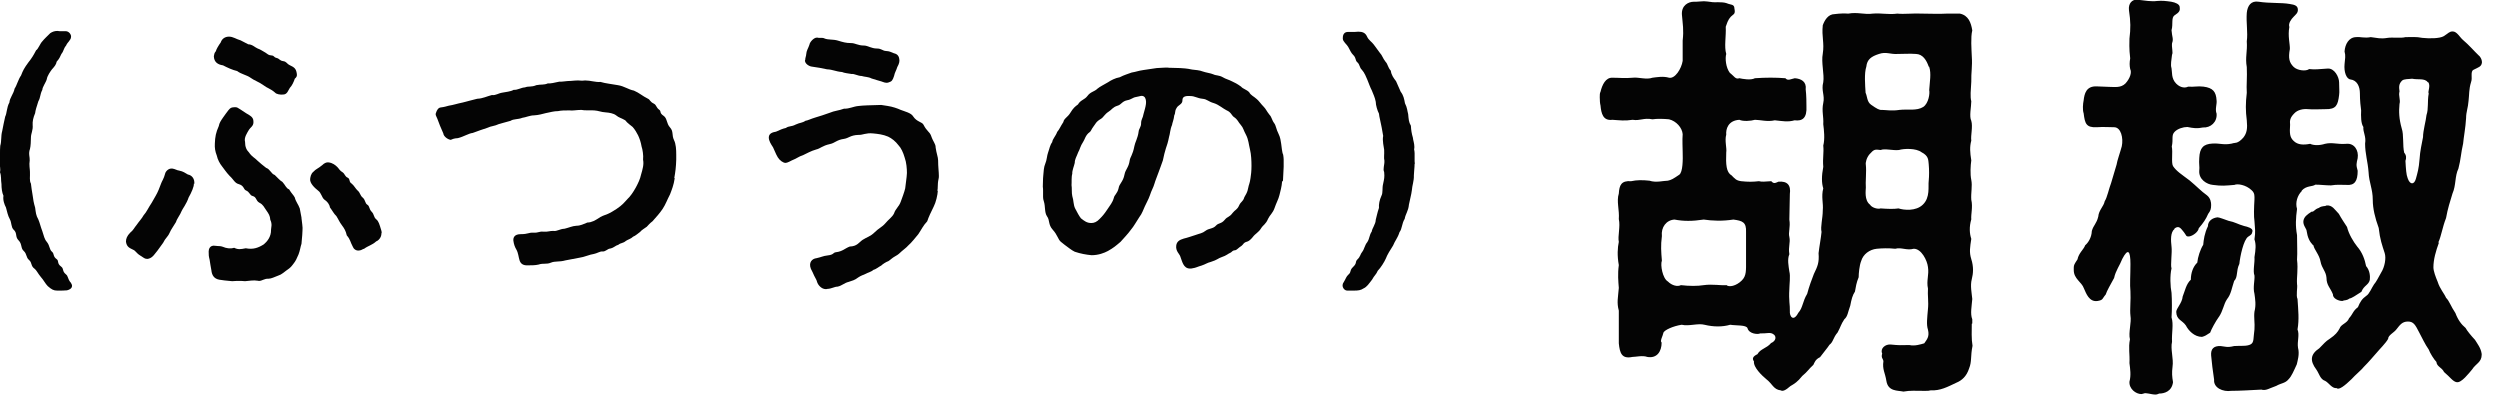
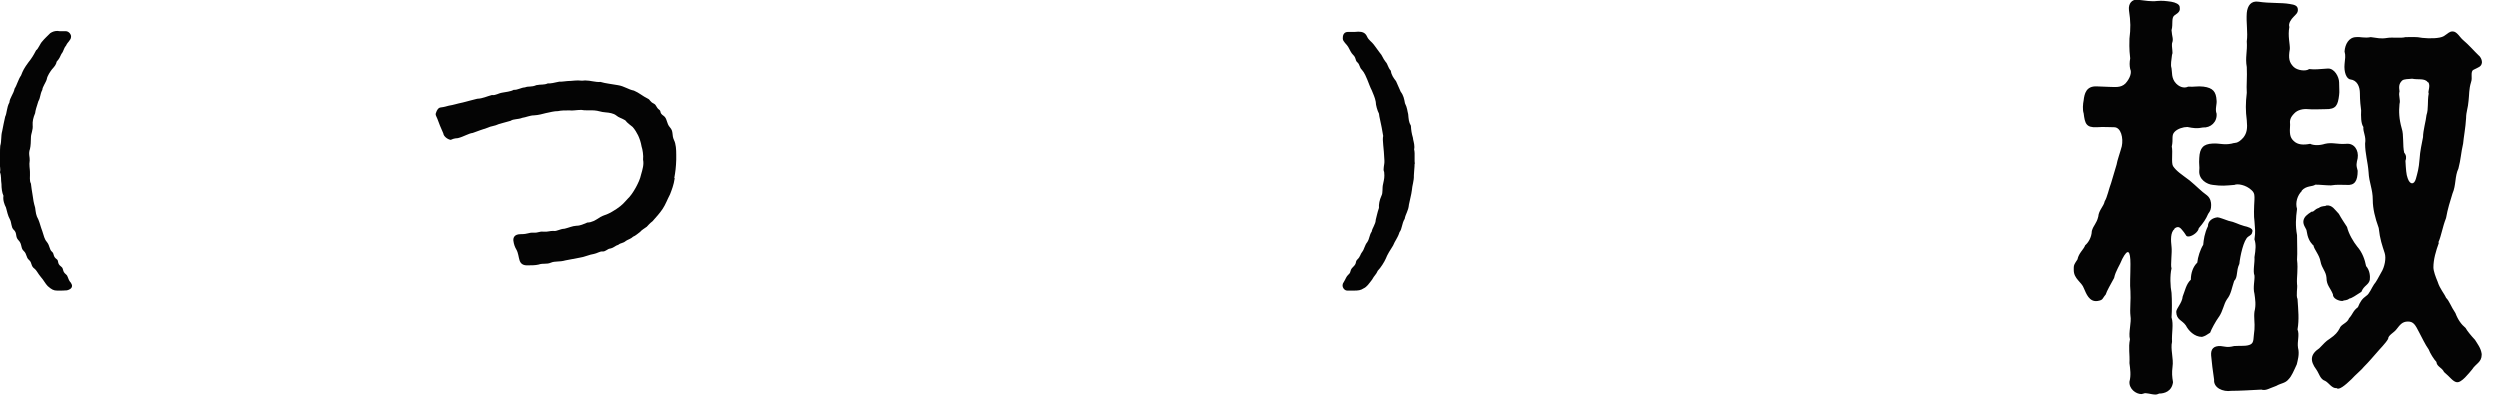
<svg xmlns="http://www.w3.org/2000/svg" width="101" height="16" viewBox="0 0 101 16" fill="none">
  <g clip-path="url(#clip0_3_927)">
    <path d="M2.85 11.4C2.89 11.46 2.91 11.51 2.91 11.55C2.91 11.67 2.76 11.72 2.7 11.73C2.62 11.74 2.46 11.74 2.37 11.74H2.31C2.17 11.74 2.09 11.7 1.93 11.56C1.83 11.46 1.76 11.31 1.65 11.19C1.54 11.06 1.47 10.91 1.4 10.86C1.23 10.74 1.31 10.62 1.17 10.5C1.05 10.4 1.09 10.26 0.96 10.14C0.83 10.03 0.9 9.86 0.75 9.71C0.6 9.56 0.71 9.42 0.55 9.28C0.44 9.17 0.48 9 0.39 8.84C0.33 8.74 0.28 8.54 0.24 8.38C0.18 8.27 0.11 8.08 0.14 7.91C0.08 7.78 0.06 7.6 0.06 7.44C0.03 7.26 0.06 7.11 0 6.96C0.03 6.84 -0.01 6.73 -0.01 6.57V6.48C0 6.42 0 6.37 0 6.32V6.19C0 6.1 0 6 0.01 5.89C0.07 5.7 0.03 5.5 0.09 5.29C0.13 5.08 0.16 4.93 0.21 4.71C0.28 4.58 0.27 4.33 0.38 4.14C0.39 3.96 0.55 3.79 0.59 3.58C0.68 3.45 0.74 3.2 0.85 3.05C0.93 2.84 0.98 2.75 1.14 2.53C1.29 2.34 1.35 2.24 1.46 2.03C1.54 1.99 1.62 1.76 1.71 1.67C1.77 1.59 1.93 1.44 2.03 1.34C2.12 1.28 2.21 1.25 2.32 1.25C2.35 1.25 2.38 1.26 2.41 1.26H2.65C2.76 1.26 2.85 1.35 2.87 1.45V1.49C2.87 1.62 2.72 1.71 2.67 1.84C2.56 1.97 2.58 2.06 2.48 2.18C2.45 2.25 2.39 2.39 2.29 2.49C2.27 2.61 2.2 2.69 2.1 2.8C2.04 2.88 1.91 3.06 1.89 3.2C1.86 3.32 1.71 3.52 1.71 3.63C1.61 3.82 1.64 3.94 1.55 4.09C1.48 4.31 1.43 4.46 1.42 4.57C1.34 4.76 1.31 4.9 1.32 5.06C1.34 5.25 1.25 5.4 1.25 5.55C1.25 5.67 1.24 5.92 1.21 6.02C1.14 6.21 1.21 6.35 1.2 6.48C1.17 6.66 1.21 6.84 1.21 6.94C1.22 7.15 1.18 7.29 1.25 7.42C1.27 7.55 1.28 7.7 1.32 7.9C1.34 8.06 1.36 8.19 1.42 8.39C1.45 8.6 1.45 8.69 1.55 8.87C1.61 9.01 1.64 9.16 1.71 9.34C1.77 9.53 1.8 9.67 1.89 9.77C2.02 9.93 1.99 10.08 2.1 10.17C2.2 10.25 2.13 10.36 2.29 10.47C2.39 10.54 2.29 10.64 2.47 10.77C2.59 10.86 2.5 10.95 2.66 11.08C2.76 11.16 2.72 11.23 2.84 11.4H2.85Z" fill="#040404" />
-     <path d="M7.83 7.42C7.85 7.52 7.73 7.79 7.62 7.98C7.54 8.23 7.36 8.46 7.34 8.52C7.28 8.68 7.15 8.83 7.11 8.97C7 9.16 6.92 9.25 6.85 9.41C6.78 9.57 6.68 9.62 6.59 9.81C6.49 9.94 6.39 10.1 6.27 10.24C6.19 10.35 6.1 10.44 5.96 10.46C5.84 10.46 5.82 10.42 5.66 10.32C5.51 10.23 5.48 10.13 5.38 10.09C5.24 10.02 5.12 9.98 5.09 9.77V9.75C5.09 9.65 5.13 9.53 5.26 9.4C5.39 9.3 5.43 9.19 5.51 9.1C5.62 8.94 5.73 8.83 5.8 8.7C5.92 8.57 6 8.38 6.13 8.19L6.29 7.91C6.37 7.78 6.46 7.55 6.51 7.41C6.53 7.34 6.62 7.22 6.67 7.02C6.68 6.95 6.79 6.79 6.96 6.81C7.06 6.82 7.17 6.89 7.23 6.89C7.42 6.93 7.46 6.98 7.59 7.05C7.76 7.08 7.87 7.23 7.85 7.43L7.83 7.42ZM12.18 8.81C12.19 8.94 12.24 9.19 12.22 9.32C12.21 9.6 12.19 9.66 12.18 9.85C12.14 9.96 12.12 10.13 12.06 10.28C11.99 10.45 11.94 10.55 11.86 10.65C11.79 10.74 11.75 10.81 11.58 10.92C11.45 11.01 11.38 11.09 11.25 11.13C11.09 11.19 10.96 11.26 10.85 11.26C10.68 11.25 10.59 11.35 10.46 11.35C10.45 11.35 10.43 11.34 10.4 11.34C10.24 11.31 10.06 11.35 9.9 11.36C9.82 11.35 9.74 11.35 9.65 11.35C9.57 11.35 9.48 11.35 9.38 11.36C9.15 11.34 8.97 11.32 8.86 11.3C8.64 11.26 8.56 11.11 8.54 10.92C8.52 10.79 8.48 10.61 8.47 10.5C8.43 10.34 8.43 10.3 8.43 10.16C8.43 10.08 8.47 9.89 8.7 9.93C8.82 9.95 8.9 9.93 9 9.97C9.14 10.03 9.3 10.06 9.46 10.01C9.62 10.09 9.72 10.07 9.93 10.03C10.23 10.09 10.44 10.01 10.66 9.87C10.78 9.77 10.96 9.57 10.95 9.28C10.95 9.2 11.01 9.06 10.92 8.88C10.91 8.71 10.85 8.63 10.76 8.5C10.67 8.38 10.64 8.27 10.48 8.19C10.33 8.11 10.37 7.96 10.21 7.92C10.08 7.89 10.1 7.76 9.93 7.69C9.84 7.65 9.86 7.5 9.65 7.44C9.48 7.4 9.43 7.24 9.28 7.11C9.12 6.94 9.06 6.83 8.97 6.72C8.88 6.61 8.79 6.44 8.76 6.29C8.69 6.11 8.67 5.97 8.68 5.8C8.69 5.53 8.72 5.36 8.84 5.09C8.86 4.97 8.92 4.88 9.01 4.75C9.1 4.62 9.14 4.57 9.23 4.45C9.32 4.35 9.33 4.34 9.49 4.33C9.58 4.33 9.6 4.35 9.71 4.42C9.84 4.5 9.94 4.58 10.04 4.63C10.21 4.73 10.24 4.81 10.24 4.93C10.24 5.1 10.12 5.14 10.06 5.24C9.99 5.36 9.85 5.56 9.9 5.73C9.9 5.94 9.96 6.06 10.06 6.16C10.17 6.33 10.3 6.38 10.39 6.48C10.55 6.62 10.58 6.65 10.75 6.78C10.92 6.84 10.95 7.02 11.1 7.07C11.17 7.13 11.31 7.3 11.41 7.35C11.53 7.48 11.56 7.61 11.68 7.65C11.78 7.82 11.86 7.88 11.91 7.98C11.95 8.15 12.05 8.25 12.11 8.42L12.18 8.79V8.81ZM8.64 2.27C8.66 2.19 8.65 2.15 8.72 2.07C8.74 1.99 8.82 1.85 8.92 1.71C8.96 1.58 9.08 1.48 9.25 1.48C9.42 1.48 9.54 1.58 9.72 1.63L10.03 1.79C10.19 1.79 10.31 1.92 10.41 1.96C10.53 2 10.6 2.06 10.73 2.13C10.82 2.19 10.84 2.23 10.97 2.24C11.09 2.25 11.05 2.31 11.17 2.34C11.3 2.37 11.29 2.45 11.44 2.47C11.58 2.49 11.58 2.57 11.7 2.63C11.89 2.72 11.96 2.77 11.99 2.97C12.01 3.07 11.98 3.12 11.91 3.18C11.87 3.3 11.8 3.46 11.71 3.55C11.64 3.65 11.61 3.82 11.43 3.82C11.33 3.83 11.17 3.81 11.11 3.74C10.93 3.58 10.79 3.56 10.64 3.44C10.48 3.32 10.25 3.24 10.12 3.14C9.97 3.03 9.75 3 9.58 2.87C9.4 2.83 9.18 2.73 9.01 2.64C8.8 2.61 8.65 2.51 8.64 2.28V2.27ZM15.41 9.43C15.41 9.61 15.27 9.73 15.2 9.75C15.04 9.9 14.87 9.93 14.71 10.05C14.64 10.06 14.62 10.11 14.51 10.12C14.38 10.14 14.28 10.05 14.25 9.96C14.15 9.78 14.16 9.68 14.01 9.51C13.97 9.33 13.91 9.23 13.82 9.11C13.7 8.95 13.69 8.89 13.59 8.73C13.49 8.64 13.43 8.51 13.33 8.38C13.31 8.25 13.22 8.14 13.1 8.06C13 7.98 12.98 7.79 12.85 7.7C12.71 7.59 12.51 7.4 12.53 7.23C12.54 7.15 12.56 7.02 12.66 6.94C12.77 6.82 12.84 6.82 13.02 6.67C13.1 6.59 13.19 6.55 13.27 6.56C13.44 6.58 13.55 6.67 13.63 6.75C13.69 6.81 13.73 6.9 13.84 6.96C13.94 7.03 13.93 7.13 14.05 7.18C14.16 7.24 14.08 7.34 14.21 7.42C14.3 7.49 14.37 7.63 14.45 7.7C14.55 7.78 14.55 7.9 14.65 7.98C14.77 8.08 14.74 8.21 14.84 8.27C14.94 8.33 14.9 8.44 15.02 8.56C15.12 8.66 15.09 8.77 15.2 8.86C15.3 8.94 15.33 9.07 15.39 9.26C15.41 9.32 15.42 9.36 15.42 9.4L15.41 9.43Z" fill="#040404" />
    <path d="M27.26 7.19C27.22 7.48 27.13 7.69 27.07 7.85C26.95 8.08 26.89 8.26 26.77 8.44C26.65 8.62 26.51 8.77 26.36 8.94C26.25 9.02 26.17 9.12 26.13 9.16C26.05 9.22 25.91 9.3 25.86 9.37C25.8 9.41 25.67 9.53 25.58 9.56C25.49 9.65 25.36 9.68 25.29 9.73C25.16 9.84 25.09 9.8 24.98 9.89C24.86 9.92 24.82 10 24.66 10.04C24.53 10.05 24.48 10.17 24.33 10.16C24.24 10.15 24.11 10.24 23.99 10.26C23.83 10.28 23.59 10.39 23.42 10.41L22.84 10.52C22.6 10.59 22.43 10.54 22.26 10.61C22.08 10.69 21.96 10.62 21.75 10.69C21.62 10.72 21.46 10.72 21.29 10.72C21.14 10.72 21.02 10.66 20.98 10.48C20.95 10.39 20.94 10.22 20.86 10.08C20.8 9.98 20.76 9.87 20.74 9.72C20.73 9.6 20.78 9.46 21.04 9.46C21.34 9.46 21.35 9.39 21.55 9.4C21.76 9.41 21.79 9.34 21.95 9.36C22.18 9.37 22.21 9.32 22.37 9.33C22.5 9.35 22.61 9.25 22.81 9.24C22.98 9.2 23.12 9.13 23.29 9.12C23.45 9.12 23.58 9.05 23.73 8.99C23.91 8.99 24.06 8.89 24.16 8.83C24.3 8.73 24.38 8.71 24.56 8.64C24.72 8.57 24.74 8.54 24.91 8.44C25.15 8.28 25.22 8.18 25.35 8.04C25.46 7.94 25.58 7.77 25.69 7.57C25.78 7.4 25.86 7.24 25.9 7.05C25.96 6.84 26.02 6.65 25.98 6.45C26 6.28 25.96 6.03 25.92 5.92C25.89 5.74 25.84 5.6 25.78 5.47C25.71 5.34 25.67 5.26 25.56 5.13C25.48 5.06 25.35 4.98 25.26 4.86C25.09 4.76 25.01 4.76 24.89 4.66C24.79 4.58 24.61 4.55 24.47 4.54C24.28 4.53 24.18 4.47 24 4.46C23.83 4.45 23.61 4.47 23.49 4.44C23.3 4.44 23.12 4.48 23.01 4.46C22.8 4.46 22.69 4.46 22.54 4.49C22.38 4.49 22.25 4.53 22.05 4.57C21.93 4.6 21.76 4.65 21.58 4.66C21.41 4.66 21.25 4.74 21.1 4.76C20.93 4.83 20.74 4.8 20.63 4.88C20.49 4.92 20.27 4.98 20.16 5.01C19.97 5.1 19.84 5.09 19.7 5.16C19.46 5.24 19.34 5.28 19.1 5.37C18.93 5.39 18.74 5.52 18.5 5.58C18.43 5.59 18.36 5.58 18.21 5.65C18.07 5.63 17.92 5.5 17.91 5.39C17.81 5.16 17.73 4.98 17.67 4.8C17.65 4.74 17.6 4.67 17.6 4.61C17.6 4.59 17.61 4.58 17.61 4.57C17.65 4.44 17.71 4.35 17.81 4.34C17.97 4.32 18.01 4.3 18.13 4.27C18.33 4.24 18.45 4.19 18.7 4.14C18.91 4.08 19.06 4.05 19.28 3.99C19.51 3.98 19.67 3.89 19.87 3.84C20.04 3.86 20.11 3.77 20.31 3.74C20.4 3.72 20.64 3.7 20.75 3.63C20.92 3.64 21.04 3.54 21.21 3.53C21.36 3.47 21.46 3.53 21.67 3.44C21.87 3.4 21.97 3.44 22.13 3.37C22.24 3.38 22.41 3.34 22.59 3.3C22.68 3.31 22.9 3.27 23.02 3.27H23.05C23.17 3.26 23.26 3.25 23.35 3.25C23.41 3.25 23.46 3.26 23.52 3.26C23.56 3.26 23.6 3.25 23.64 3.25C23.86 3.25 24.07 3.33 24.26 3.31C24.45 3.37 24.75 3.4 24.96 3.44C25.22 3.48 25.39 3.62 25.61 3.66C25.84 3.76 25.94 3.87 26.18 3.99C26.27 4.03 26.24 4.1 26.42 4.19C26.53 4.25 26.5 4.34 26.64 4.44C26.72 4.5 26.63 4.56 26.81 4.68C26.96 4.78 26.92 4.99 27.07 5.15C27.22 5.32 27.13 5.45 27.23 5.66C27.31 5.82 27.32 6.05 27.32 6.25V6.45C27.31 6.75 27.29 6.92 27.24 7.2L27.26 7.19Z" fill="#040404" />
-     <path d="M37.89 7.69C37.88 7.88 37.81 8.18 37.72 8.35C37.62 8.55 37.51 8.78 37.46 8.94C37.29 9.12 37.23 9.27 37.1 9.46C36.98 9.6 36.85 9.78 36.67 9.94C36.64 9.98 36.55 10.05 36.43 10.15C36.33 10.24 36.3 10.28 36.17 10.35C36.04 10.42 35.96 10.51 35.89 10.55C35.8 10.58 35.66 10.67 35.6 10.73C35.53 10.76 35.39 10.88 35.29 10.9C35.19 10.99 35.04 11.02 34.98 11.06C34.85 11.12 34.79 11.13 34.67 11.21C34.53 11.32 34.43 11.34 34.28 11.39C34.11 11.43 34.02 11.54 33.84 11.58C33.71 11.58 33.58 11.67 33.43 11.67C33.41 11.68 33.39 11.68 33.36 11.68C33.18 11.68 33.04 11.5 33.01 11.39C32.99 11.29 32.92 11.22 32.83 11L32.76 10.86C32.66 10.61 32.8 10.45 32.99 10.43C33.18 10.39 33.25 10.34 33.43 10.32C33.7 10.29 33.64 10.21 33.77 10.19C34.04 10.16 34.14 10.03 34.33 9.96C34.63 9.95 34.69 9.8 34.85 9.69C35.02 9.58 35.17 9.55 35.33 9.39C35.5 9.22 35.64 9.17 35.76 9.03C35.9 8.86 36.05 8.77 36.12 8.62C36.18 8.43 36.32 8.35 36.39 8.15C36.43 8.04 36.54 7.75 36.57 7.61C36.59 7.4 36.63 7.2 36.64 6.99C36.64 6.82 36.62 6.56 36.55 6.37C36.49 6.16 36.4 5.97 36.3 5.87C36.18 5.71 36.03 5.59 35.88 5.52C35.67 5.43 35.47 5.41 35.27 5.39C34.98 5.36 34.85 5.46 34.68 5.45C34.36 5.46 34.29 5.58 34.1 5.61C33.8 5.65 33.73 5.78 33.53 5.82C33.21 5.89 33.15 6 32.97 6.04C32.76 6.1 32.59 6.2 32.44 6.27C32.25 6.33 32.22 6.39 31.99 6.48C31.82 6.57 31.75 6.6 31.67 6.57C31.53 6.51 31.44 6.41 31.36 6.24L31.23 5.95C31.15 5.83 31.06 5.69 31.06 5.56V5.54C31.07 5.38 31.23 5.34 31.35 5.32C31.53 5.24 31.61 5.2 31.75 5.17C31.87 5.08 31.96 5.13 32.15 5.03C32.32 4.95 32.41 4.97 32.54 4.88C32.63 4.87 32.76 4.8 32.93 4.75C33.15 4.69 33.3 4.63 33.51 4.56C33.72 4.47 33.89 4.47 34.1 4.39C34.32 4.4 34.46 4.3 34.7 4.28C34.84 4.26 35.19 4.25 35.6 4.24L35.86 4.28C36.06 4.31 36.26 4.38 36.39 4.44C36.54 4.5 36.81 4.56 36.89 4.7C37.04 4.93 37.25 4.92 37.31 5.04C37.44 5.3 37.55 5.32 37.61 5.47C37.71 5.76 37.8 5.8 37.8 5.96C37.83 6.19 37.9 6.35 37.9 6.48C37.9 6.74 37.93 6.95 37.93 7.1C37.93 7.14 37.93 7.19 37.92 7.22C37.86 7.48 37.91 7.61 37.86 7.72L37.89 7.69ZM32.53 2.43C32.53 2.33 32.57 2.26 32.57 2.2C32.58 2.04 32.65 1.96 32.7 1.81C32.71 1.71 32.87 1.52 33 1.52H33.02C33.02 1.52 33.06 1.53 33.08 1.53H33.2C33.2 1.53 33.27 1.53 33.3 1.55C33.46 1.62 33.65 1.58 33.85 1.64C34.05 1.7 34.17 1.74 34.38 1.74C34.56 1.74 34.65 1.84 34.91 1.84C35.05 1.84 35.2 1.96 35.43 1.96C35.61 1.96 35.65 2.05 35.79 2.06C35.94 2.07 35.96 2.09 36.11 2.15C36.2 2.17 36.31 2.22 36.33 2.38C36.35 2.47 36.33 2.57 36.25 2.71C36.21 2.85 36.15 2.92 36.12 3.07C36.06 3.25 36.03 3.29 35.9 3.33C35.79 3.37 35.7 3.32 35.61 3.29C35.51 3.26 35.36 3.22 35.21 3.17C35.08 3.1 34.93 3.11 34.81 3.07C34.66 3.07 34.5 2.97 34.41 2.99C34.29 2.97 34.1 2.95 34.02 2.91C33.76 2.89 33.65 2.81 33.41 2.8C33.24 2.76 33.01 2.72 32.79 2.69C32.7 2.68 32.51 2.58 32.52 2.43H32.53Z" fill="#040404" />
-     <path d="M51.8 7.3C51.78 7.57 51.73 7.7 51.69 7.88C51.65 8.05 51.56 8.2 51.49 8.41C51.42 8.61 51.3 8.69 51.23 8.84C51.14 9.06 51.03 9.09 50.95 9.22C50.85 9.39 50.71 9.44 50.61 9.58C50.52 9.69 50.45 9.74 50.39 9.76C50.23 9.8 50.24 9.87 50.16 9.93C50.03 10.01 49.97 10.1 49.9 10.11C49.77 10.12 49.78 10.18 49.71 10.21C49.61 10.25 49.56 10.32 49.35 10.39C49.22 10.43 49.18 10.5 48.92 10.58C48.76 10.62 48.72 10.67 48.54 10.73C48.39 10.77 48.32 10.82 48.17 10.84C48.14 10.85 48.11 10.85 48.08 10.85C47.8 10.85 47.76 10.55 47.68 10.35C47.65 10.26 47.49 10.14 47.52 9.92C47.54 9.76 47.65 9.69 47.82 9.64C47.99 9.6 48.15 9.54 48.28 9.5C48.47 9.43 48.57 9.43 48.71 9.32C48.84 9.22 49.01 9.25 49.13 9.11C49.23 9 49.34 9.05 49.48 8.88C49.59 8.74 49.66 8.79 49.8 8.6C49.9 8.47 49.98 8.48 50.06 8.3C50.13 8.14 50.22 8.15 50.27 7.97C50.34 7.83 50.39 7.8 50.43 7.58C50.45 7.46 50.49 7.42 50.52 7.2C50.54 7.07 50.56 6.92 50.56 6.7C50.56 6.51 50.55 6.24 50.5 6.04C50.45 5.84 50.44 5.64 50.34 5.45C50.24 5.27 50.23 5.16 50.13 5.05C50.01 4.92 50.02 4.84 49.84 4.72C49.76 4.66 49.73 4.53 49.56 4.46C49.43 4.4 49.24 4.23 49.05 4.17C48.8 4.1 48.78 4.01 48.58 3.99C48.37 3.97 48.27 3.88 48.09 3.88C47.81 3.86 47.77 3.95 47.77 4.06C47.77 4.22 47.59 4.24 47.53 4.37C47.45 4.5 47.5 4.55 47.44 4.66C47.42 4.85 47.36 4.96 47.35 5.05C47.27 5.23 47.27 5.42 47.23 5.53C47.19 5.74 47.14 5.89 47.1 6C47.06 6.13 47.02 6.28 46.98 6.48C46.92 6.63 46.87 6.81 46.81 6.95C46.74 7.15 46.68 7.28 46.64 7.42C46.6 7.57 46.51 7.71 46.46 7.88C46.39 8.08 46.31 8.2 46.25 8.34C46.19 8.47 46.14 8.63 46.03 8.77C45.91 8.95 45.81 9.14 45.69 9.28C45.56 9.46 45.41 9.61 45.27 9.77C45.07 9.94 44.99 10.01 44.76 10.14C44.61 10.22 44.38 10.31 44.1 10.31C43.88 10.29 43.66 10.25 43.42 10.17C43.29 10.11 43.15 9.99 43.01 9.89L42.86 9.77C42.74 9.67 42.73 9.5 42.53 9.28C42.34 9.07 42.42 8.9 42.3 8.74C42.19 8.58 42.24 8.34 42.17 8.13C42.15 8.07 42.14 8.02 42.14 7.96V7.72C42.14 7.66 42.14 7.6 42.13 7.54C42.14 7.38 42.13 7.25 42.15 7.07C42.16 6.95 42.17 6.74 42.23 6.61C42.29 6.48 42.3 6.27 42.34 6.17C42.4 6.01 42.41 5.88 42.51 5.74C42.52 5.62 42.65 5.5 42.71 5.33C42.8 5.23 42.84 5.11 42.96 4.93C42.98 4.79 43.14 4.73 43.24 4.56C43.36 4.36 43.44 4.3 43.55 4.22C43.65 4.04 43.82 4.03 43.93 3.88C44.06 3.7 44.21 3.71 44.34 3.58C44.45 3.49 44.57 3.44 44.77 3.32C44.87 3.25 45.06 3.15 45.24 3.12C45.41 3.03 45.59 2.98 45.72 2.93C45.91 2.9 45.98 2.86 46.19 2.83C46.36 2.81 46.56 2.77 46.73 2.75C46.85 2.75 46.96 2.73 47.1 2.73C47.14 2.73 47.2 2.73 47.25 2.74H47.32C47.43 2.74 47.55 2.75 47.68 2.75C47.81 2.76 47.93 2.76 48.16 2.81C48.3 2.83 48.45 2.83 48.6 2.89C48.71 2.93 48.92 2.96 49.01 3C49.13 3.06 49.24 3.03 49.4 3.12C49.51 3.19 49.65 3.22 49.78 3.29C49.87 3.33 49.99 3.39 50.14 3.5C50.21 3.59 50.37 3.62 50.47 3.73C50.53 3.85 50.65 3.89 50.77 4C50.85 4.06 50.94 4.2 51.06 4.32C51.14 4.4 51.17 4.49 51.29 4.64C51.38 4.73 51.38 4.85 51.48 4.98C51.55 5.07 51.56 5.23 51.65 5.4C51.73 5.56 51.74 5.69 51.76 5.81C51.78 5.92 51.79 6.15 51.84 6.25C51.85 6.32 51.86 6.38 51.86 6.44V6.74C51.85 6.95 51.84 7.18 51.83 7.34L51.8 7.3ZM46.25 3.93C46.15 3.82 46.04 3.9 45.89 3.92C45.76 3.94 45.71 4.02 45.54 4.05C45.33 4.09 45.3 4.23 45.15 4.27C44.95 4.33 44.91 4.44 44.79 4.51C44.62 4.62 44.59 4.73 44.48 4.8C44.27 4.92 44.26 5.01 44.17 5.12C44.08 5.24 44.08 5.3 44.02 5.34C43.85 5.46 43.82 5.65 43.76 5.73C43.64 5.91 43.63 6.03 43.56 6.15C43.49 6.34 43.42 6.43 43.42 6.58C43.39 6.72 43.31 6.89 43.32 7.02C43.28 7.15 43.3 7.38 43.29 7.48C43.31 7.59 43.29 7.8 43.32 7.92C43.38 8.1 43.36 8.28 43.44 8.43C43.52 8.58 43.59 8.72 43.67 8.82C43.81 8.93 43.91 9.01 44.09 9.01C44.2 9.01 44.31 8.97 44.43 8.84C44.54 8.73 44.61 8.65 44.73 8.47C44.85 8.28 44.94 8.2 45 7.99C45.02 7.88 45.14 7.82 45.19 7.61C45.22 7.41 45.37 7.36 45.43 7.05C45.47 6.84 45.6 6.77 45.64 6.48C45.66 6.34 45.76 6.27 45.83 5.9C45.85 5.77 45.97 5.57 46 5.32C46.01 5.2 46.1 5.13 46.1 4.99C46.1 4.81 46.17 4.79 46.2 4.6C46.28 4.31 46.37 4.06 46.22 3.89L46.25 3.93Z" fill="#040404" />
-     <path d="M57.15 6.61C57.15 6.78 57.12 6.97 57.12 7.09C57.13 7.3 57.05 7.5 57.04 7.68C57.02 7.86 56.95 8.1 56.92 8.27C56.9 8.52 56.78 8.65 56.75 8.84C56.63 9.03 56.65 9.24 56.54 9.38C56.47 9.61 56.36 9.72 56.28 9.92C56.18 10.07 56.03 10.32 55.99 10.44C55.93 10.58 55.78 10.82 55.66 10.94C55.6 11.09 55.52 11.13 55.43 11.3C55.29 11.48 55.22 11.59 55.09 11.65C54.97 11.73 54.87 11.74 54.7 11.74H54.43C54.33 11.74 54.24 11.64 54.24 11.53C54.24 11.5 54.25 11.45 54.28 11.41C54.38 11.25 54.38 11.18 54.48 11.09C54.6 10.99 54.52 10.92 54.66 10.79C54.84 10.62 54.73 10.59 54.84 10.48C54.96 10.37 54.96 10.26 55.03 10.18C55.12 10.07 55.13 9.91 55.24 9.78C55.34 9.62 55.31 9.52 55.42 9.35C55.43 9.23 55.58 9.05 55.58 8.88C55.61 8.78 55.64 8.6 55.71 8.4C55.7 8.25 55.73 8.09 55.81 7.91C55.88 7.78 55.83 7.61 55.88 7.42C55.92 7.23 55.94 7.16 55.92 6.95C55.86 6.83 55.94 6.66 55.93 6.49C55.9 6.37 55.93 6.26 55.92 6.05C55.91 5.95 55.84 5.69 55.88 5.49L55.82 5.15C55.79 4.97 55.72 4.72 55.71 4.59C55.65 4.48 55.58 4.25 55.58 4.11C55.55 3.94 55.47 3.78 55.42 3.65C55.36 3.54 55.3 3.37 55.24 3.22C55.2 3.13 55.13 2.94 55.02 2.82C54.92 2.73 54.94 2.61 54.84 2.52C54.74 2.44 54.8 2.34 54.66 2.21C54.59 2.14 54.55 2.05 54.47 1.9C54.41 1.79 54.26 1.69 54.25 1.57V1.53C54.25 1.37 54.33 1.29 54.46 1.29H54.73C54.79 1.29 54.83 1.28 54.87 1.28C55.04 1.28 55.16 1.32 55.23 1.48C55.29 1.62 55.43 1.7 55.5 1.8L55.75 2.14C55.84 2.23 55.86 2.35 55.98 2.5C56.07 2.59 56.06 2.71 56.19 2.86C56.21 3.03 56.3 3.15 56.4 3.28L56.59 3.71C56.7 3.85 56.73 4 56.76 4.17C56.86 4.37 56.85 4.47 56.89 4.61C56.91 4.81 56.91 4.93 57 5.08C57.01 5.26 57.03 5.39 57.08 5.56C57.09 5.67 57.14 5.79 57.14 5.93C57.14 5.96 57.14 6 57.13 6.03C57.14 6.09 57.15 6.13 57.15 6.19V6.51C57.15 6.51 57.16 6.59 57.16 6.63L57.15 6.61Z" fill="#040404" />
-     <path d="M79.66 13.08C79.66 13.37 79.64 13.68 79.69 13.97C79.6 14.42 79.67 14.59 79.55 14.89C79.45 15.2 79.26 15.37 79.04 15.46C78.68 15.63 78.39 15.79 78 15.77C77.93 15.79 77.88 15.79 77.81 15.79H77.67C77.43 15.79 77.16 15.77 76.9 15.82C76.66 15.77 76.28 15.82 76.21 15.39C76.16 15.06 76.04 14.93 76.09 14.59C76.07 14.47 75.99 14.47 76.04 14.28C75.95 14.09 76.16 13.89 76.4 13.92C76.69 13.95 76.81 13.95 77.14 13.94C77.36 13.99 77.6 13.91 77.74 13.87C77.84 13.72 77.96 13.61 77.89 13.32C77.82 13.11 77.86 12.84 77.89 12.48C77.92 12.21 77.87 11.9 77.89 11.66C77.82 11.33 77.94 11.11 77.89 10.79C77.86 10.52 77.62 10.04 77.31 10.05C77.04 10.13 76.8 9.98 76.57 10.05C76.31 10.02 76.02 10.03 75.82 10.05C75.53 10.08 75.27 10.27 75.19 10.55C75.12 10.72 75.09 11.05 75.09 11.2C75 11.41 74.97 11.61 74.94 11.78C74.84 11.93 74.8 12.09 74.75 12.35C74.65 12.62 74.65 12.78 74.51 12.9C74.37 13.11 74.37 13.19 74.24 13.43C74.05 13.65 74.07 13.81 73.91 13.93C73.82 14.07 73.7 14.2 73.53 14.43C73.34 14.52 73.31 14.64 73.26 14.74C73.05 14.93 73.04 15 72.81 15.19C72.62 15.43 72.5 15.5 72.33 15.6C72.14 15.77 72.02 15.82 71.94 15.77C71.65 15.74 71.6 15.5 71.36 15.32C71.19 15.18 70.83 14.84 70.86 14.6C70.77 14.48 70.83 14.39 71 14.31C71.12 14.09 71.38 14.07 71.55 13.86C71.77 13.77 71.77 13.57 71.64 13.5C71.52 13.41 71.37 13.48 71.11 13.47C71.02 13.52 70.66 13.49 70.6 13.26C70.55 13.12 70.14 13.16 69.9 13.12C69.59 13.21 69.23 13.21 68.86 13.12C68.6 13.05 68.23 13.19 67.94 13.12C67.6 13.17 67.22 13.34 67.2 13.45C67.18 13.57 67.05 13.78 67.13 13.84C67.13 14.2 66.94 14.49 66.55 14.42C66.36 14.35 66.09 14.42 65.95 14.42C65.52 14.51 65.44 14.27 65.4 13.87V12.55C65.31 12.22 65.37 12.02 65.4 11.63C65.38 11.37 65.35 11.08 65.4 10.71C65.33 10.32 65.35 10.01 65.4 9.77C65.35 9.55 65.47 9.15 65.4 8.85C65.43 8.49 65.3 8.13 65.4 7.82C65.42 7.48 65.5 7.29 65.9 7.32C66.12 7.27 66.36 7.27 66.64 7.3C66.9 7.39 67.21 7.3 67.38 7.3C67.52 7.27 67.59 7.23 67.84 7.06C67.99 6.96 67.99 6.43 67.98 6.14C67.98 5.99 67.96 5.66 67.98 5.42C67.96 5.16 67.72 4.89 67.43 4.82C67.24 4.8 66.93 4.79 66.76 4.82C66.4 4.75 66.26 4.89 65.96 4.84C65.63 4.89 65.45 4.86 65.14 4.84C64.76 4.89 64.69 4.58 64.66 4.26C64.64 4.19 64.63 4.05 64.63 3.93C64.63 3.84 64.63 3.76 64.66 3.71C64.73 3.42 64.87 3.13 65.14 3.14C65.43 3.14 65.64 3.17 65.96 3.14C66.2 3.11 66.51 3.23 66.76 3.14C66.93 3.12 67.19 3.07 67.43 3.14C67.67 3.19 67.93 2.78 67.98 2.46V1.64C68.03 1.2 67.98 0.97 67.95 0.6C67.92 0.21 68.22 0.07 68.43 0.07H68.53C68.62 0.07 68.72 0.05 68.84 0.05C68.93 0.05 69.03 0.07 69.13 0.08C69.27 0.11 69.56 0.06 69.76 0.13C69.91 0.2 70.07 0.16 70.07 0.34C70.12 0.58 70.04 0.56 69.93 0.67C69.78 0.84 69.78 0.94 69.72 1.08C69.74 1.47 69.65 1.88 69.74 2.18C69.69 2.35 69.72 2.73 69.89 2.95C70.06 3.07 70.11 3.22 70.27 3.16C70.41 3.19 70.73 3.25 70.9 3.16C71.35 3.13 71.72 3.13 72.13 3.16C72.23 3.28 72.35 3.19 72.51 3.16C72.77 3.18 72.99 3.3 72.95 3.61C72.98 3.85 72.98 4.18 72.98 4.28C73.01 4.78 72.81 4.9 72.5 4.86C72.24 4.94 71.99 4.89 71.7 4.86C71.41 4.93 71.1 4.84 70.9 4.84C70.73 4.89 70.42 4.91 70.27 4.84C69.81 4.87 69.72 5.22 69.74 5.44C69.67 5.68 69.77 5.99 69.74 6.16C69.72 6.64 69.74 6.96 69.95 7.08C70.1 7.23 70.14 7.29 70.34 7.32C70.63 7.35 70.8 7.35 71.06 7.32C71.16 7.35 71.32 7.34 71.56 7.32C71.65 7.42 71.7 7.41 71.85 7.34C72.21 7.31 72.36 7.48 72.31 7.84C72.31 8.18 72.29 8.51 72.29 8.87C72.34 9.18 72.24 9.4 72.29 9.57C72.34 9.81 72.24 9.96 72.29 10.27C72.2 10.48 72.26 10.75 72.29 10.97C72.34 11.14 72.29 11.52 72.29 11.67C72.26 12.17 72.32 12.32 72.31 12.56C72.29 12.78 72.45 13.02 72.65 12.64C72.84 12.43 72.82 12.18 73.01 11.87C73.08 11.6 73.2 11.27 73.28 11.07C73.43 10.76 73.5 10.61 73.47 10.23C73.5 9.96 73.57 9.6 73.59 9.37C73.54 9.16 73.64 8.82 73.64 8.5C73.67 8.21 73.57 7.95 73.66 7.61C73.59 7.39 73.59 7.11 73.66 6.74C73.63 6.38 73.69 6.18 73.66 5.88C73.73 5.62 73.69 5.25 73.66 5.02C73.68 4.69 73.59 4.49 73.66 4.16C73.73 3.85 73.57 3.66 73.66 3.32C73.71 3.01 73.57 2.52 73.64 2.17C73.71 1.72 73.59 1.49 73.64 1.02C73.71 0.83 73.85 0.57 74.12 0.57C74.36 0.54 74.51 0.54 74.67 0.55C75.06 0.48 75.32 0.6 75.66 0.55C76 0.52 76.31 0.6 76.65 0.55C76.92 0.58 77.32 0.53 77.66 0.55C78.04 0.55 78.29 0.57 78.65 0.55H79.18C79.52 0.62 79.63 0.91 79.68 1.23C79.61 1.5 79.65 2 79.66 2.27C79.69 2.68 79.63 2.94 79.64 3.3C79.62 3.63 79.59 3.92 79.64 4.09C79.64 4.31 79.55 4.71 79.64 4.88C79.71 5.12 79.61 5.48 79.64 5.68C79.57 5.94 79.59 6.16 79.64 6.48C79.61 6.69 79.59 7.03 79.64 7.27C79.69 7.51 79.62 7.8 79.64 8.07C79.71 8.36 79.62 8.67 79.64 8.86C79.55 9.17 79.57 9.44 79.64 9.65C79.59 9.99 79.55 10.18 79.64 10.47C79.69 10.62 79.71 10.78 79.71 10.9C79.71 11.04 79.69 11.16 79.66 11.28C79.59 11.54 79.66 11.85 79.68 12.08C79.66 12.35 79.59 12.68 79.68 12.9V13.07L79.66 13.08ZM70.54 9.38C70.56 8.97 70.39 8.92 70.03 8.87C69.57 8.94 69.17 8.92 68.83 8.87C68.37 8.94 68.01 8.94 67.65 8.87C67.32 8.89 67.1 9.18 67.14 9.54C67.09 9.93 67.11 10.16 67.14 10.53C67.07 10.7 67.17 11.25 67.38 11.37C67.55 11.54 67.77 11.59 67.91 11.52C68.25 11.56 68.58 11.56 68.83 11.52C69.17 11.47 69.53 11.54 69.75 11.52C69.85 11.61 70.14 11.56 70.37 11.33C70.56 11.14 70.54 10.92 70.54 10.53V9.38ZM77.92 2.69C77.83 2.43 77.68 2.19 77.41 2.18C77.15 2.16 76.93 2.18 76.66 2.18C76.37 2.2 76.2 2.08 75.91 2.18C75.6 2.28 75.43 2.4 75.4 2.69C75.31 2.96 75.35 3.43 75.37 3.75C75.44 3.89 75.42 4.11 75.59 4.23C75.83 4.4 75.93 4.45 76.02 4.44C76.17 4.44 76.43 4.49 76.74 4.44C77.07 4.4 77.43 4.49 77.7 4.32C77.92 4.17 77.97 3.77 77.94 3.64C77.96 3.31 78.03 2.97 77.94 2.7L77.92 2.69ZM77.92 6.63C77.9 6.46 77.92 6.3 77.63 6.15C77.41 5.98 76.91 6 76.72 6.06C76.48 6.09 76.14 5.99 75.98 6.06C75.74 6.03 75.71 6.03 75.53 6.23C75.41 6.37 75.36 6.57 75.38 6.66C75.41 6.92 75.36 7.38 75.38 7.58C75.38 7.68 75.31 8.09 75.55 8.27C75.62 8.39 75.86 8.46 75.98 8.42C76.25 8.44 76.51 8.45 76.7 8.42C76.92 8.49 77.4 8.54 77.68 8.27C77.99 7.98 77.89 7.52 77.92 7.31C77.94 7.1 77.94 6.86 77.92 6.63Z" fill="#040404" />
+     <path d="M57.15 6.61C57.15 6.78 57.12 6.97 57.12 7.09C57.13 7.3 57.05 7.5 57.04 7.68C57.02 7.86 56.95 8.1 56.92 8.27C56.9 8.52 56.78 8.65 56.75 8.84C56.63 9.03 56.65 9.24 56.54 9.38C56.47 9.61 56.36 9.72 56.28 9.92C56.18 10.07 56.03 10.32 55.99 10.44C55.93 10.58 55.78 10.82 55.66 10.94C55.6 11.09 55.52 11.13 55.43 11.3C55.29 11.48 55.22 11.59 55.09 11.65C54.97 11.73 54.87 11.74 54.7 11.74H54.43C54.33 11.74 54.24 11.64 54.24 11.53C54.24 11.5 54.25 11.45 54.28 11.41C54.38 11.25 54.38 11.18 54.48 11.09C54.6 10.99 54.52 10.92 54.66 10.79C54.84 10.62 54.73 10.59 54.84 10.48C54.96 10.37 54.96 10.26 55.03 10.18C55.12 10.07 55.13 9.91 55.24 9.78C55.34 9.62 55.31 9.52 55.42 9.35C55.43 9.23 55.58 9.05 55.58 8.88C55.61 8.78 55.64 8.6 55.71 8.4C55.7 8.25 55.73 8.09 55.81 7.91C55.88 7.78 55.83 7.61 55.88 7.42C55.92 7.23 55.94 7.16 55.92 6.95C55.86 6.83 55.94 6.66 55.93 6.49C55.91 5.95 55.84 5.69 55.88 5.49L55.82 5.15C55.79 4.97 55.72 4.72 55.71 4.59C55.65 4.48 55.58 4.25 55.58 4.11C55.55 3.94 55.47 3.78 55.42 3.65C55.36 3.54 55.3 3.37 55.24 3.22C55.2 3.13 55.13 2.94 55.02 2.82C54.92 2.73 54.94 2.61 54.84 2.52C54.74 2.44 54.8 2.34 54.66 2.21C54.59 2.14 54.55 2.05 54.47 1.9C54.41 1.79 54.26 1.69 54.25 1.57V1.53C54.25 1.37 54.33 1.29 54.46 1.29H54.73C54.79 1.29 54.83 1.28 54.87 1.28C55.04 1.28 55.16 1.32 55.23 1.48C55.29 1.62 55.43 1.7 55.5 1.8L55.75 2.14C55.84 2.23 55.86 2.35 55.98 2.5C56.07 2.59 56.06 2.71 56.19 2.86C56.21 3.03 56.3 3.15 56.4 3.28L56.59 3.71C56.7 3.85 56.73 4 56.76 4.17C56.86 4.37 56.85 4.47 56.89 4.61C56.91 4.81 56.91 4.93 57 5.08C57.01 5.26 57.03 5.39 57.08 5.56C57.09 5.67 57.14 5.79 57.14 5.93C57.14 5.96 57.14 6 57.13 6.03C57.14 6.09 57.15 6.13 57.15 6.19V6.51C57.15 6.51 57.16 6.59 57.16 6.63L57.15 6.61Z" fill="#040404" />
    <path d="M87.85 9.25C87.68 9.39 87.7 9.71 87.73 9.97C87.76 10.19 87.68 10.74 87.73 10.84C87.66 11.13 87.68 11.58 87.73 11.83C87.75 12.12 87.75 12.55 87.73 12.82C87.82 13.11 87.73 13.45 87.75 13.81C87.68 14.1 87.82 14.49 87.77 14.82C87.74 15.06 87.75 15.21 87.79 15.44C87.74 15.82 87.43 15.9 87.23 15.9C87.18 15.92 87.14 15.94 87.08 15.94C86.91 15.94 86.69 15.85 86.6 15.9C86.57 15.9 86.55 15.92 86.51 15.92C86.29 15.92 86.01 15.71 86.03 15.42C86.1 15.16 86.06 14.91 86.03 14.67C86.05 14.31 85.98 14.05 86.05 13.71C85.98 13.44 86.12 13.03 86.07 12.75C86.04 12.51 86.09 12.12 86.07 11.77C86.04 11.5 86.07 11.12 86.07 10.67C86.07 10.12 85.97 10.02 85.74 10.46C85.64 10.72 85.47 10.94 85.41 11.23C85.27 11.49 85.12 11.74 85.07 11.9C84.92 12.07 84.98 12.12 84.74 12.16C84.4 12.21 84.28 11.85 84.19 11.65C84.1 11.39 83.78 11.27 83.78 10.91V10.81C83.78 10.71 83.81 10.66 83.93 10.48C83.98 10.22 84.19 10.07 84.24 9.91C84.36 9.81 84.5 9.6 84.51 9.33C84.58 9.09 84.7 9.04 84.77 8.75C84.79 8.49 84.99 8.34 85.03 8.13C85.13 7.98 85.2 7.62 85.29 7.39C85.36 7.15 85.44 6.89 85.51 6.65C85.53 6.5 85.66 6.14 85.72 5.91C85.79 5.58 85.69 5.14 85.41 5.14C85.19 5.14 84.98 5.12 84.71 5.14C84.28 5.16 84.23 4.99 84.18 4.58C84.13 4.44 84.15 4.19 84.18 4.05C84.21 3.79 84.28 3.47 84.71 3.49C84.88 3.49 85.05 3.51 85.22 3.51C85.43 3.51 85.68 3.56 85.87 3.37C86.06 3.16 86.13 2.92 86.06 2.79C86.03 2.65 86.03 2.52 86.06 2.36C86.01 1.95 86.03 1.69 86.03 1.56C86.08 1.15 86.08 0.88 86.01 0.41C85.98 0.14 86.13 -0.02 86.35 -0.02C86.38 -0.02 86.42 -1.95317e-05 86.45 -1.95317e-05C86.62 0.02 86.93 0.07 87.14 0.04C87.36 0.02 87.5 0.04 87.72 0.07C87.89 0.1 88.05 0.17 88.06 0.28C88.08 0.42 88.06 0.49 87.85 0.62C87.71 0.72 87.8 0.98 87.73 1.22C87.75 1.51 87.82 1.56 87.75 1.75C87.73 1.92 87.8 2.13 87.75 2.21C87.73 2.43 87.68 2.6 87.73 2.76C87.76 2.9 87.71 3.17 87.92 3.38C88.11 3.57 88.31 3.55 88.4 3.5C88.64 3.52 88.79 3.47 89.02 3.5C89.41 3.55 89.53 3.71 89.55 4.06C89.57 4.2 89.48 4.42 89.55 4.59C89.58 4.93 89.31 5.17 89 5.15C88.76 5.2 88.62 5.18 88.37 5.13C88.2 5.13 87.98 5.2 87.86 5.32C87.71 5.47 87.81 5.61 87.74 5.92C87.79 6.14 87.71 6.57 87.79 6.71C87.93 6.92 88.13 7.04 88.46 7.29C88.75 7.53 88.92 7.72 89.16 7.89C89.31 8.01 89.33 8.18 89.33 8.28C89.33 8.45 89.3 8.52 89.21 8.64C89.12 8.85 89.02 9 88.83 9.22C88.81 9.37 88.59 9.53 88.45 9.55C88.3 9.57 88.33 9.5 88.23 9.38C88.11 9.24 88.04 9.09 87.85 9.23V9.25ZM89.65 12.79C89.5 13 89.34 13.3 89.29 13.44C89.14 13.54 89.08 13.58 88.96 13.61C88.65 13.61 88.41 13.35 88.31 13.15C88.16 12.93 87.93 12.93 87.92 12.6C87.92 12.46 88.16 12.24 88.18 11.98C88.27 11.76 88.32 11.47 88.51 11.3C88.51 11.03 88.6 10.77 88.77 10.61C88.79 10.39 88.89 10.08 89.01 9.89C89.03 9.68 89.06 9.43 89.2 9.14C89.2 8.92 89.39 8.8 89.59 8.78C89.66 8.78 89.88 8.87 90.03 8.92C90.29 8.97 90.41 9.06 90.66 9.13C90.8 9.16 91.02 9.22 91 9.34C90.98 9.48 90.93 9.49 90.83 9.56C90.64 9.68 90.5 10.36 90.47 10.66C90.33 10.95 90.42 11.19 90.26 11.35C90.16 11.64 90.14 11.88 89.97 12.09C89.83 12.3 89.82 12.54 89.64 12.81L89.65 12.79ZM92.99 7.72C92.82 7.89 92.72 8.18 92.8 8.44C92.75 8.82 92.73 9.11 92.8 9.5C92.8 9.91 92.82 10.18 92.8 10.49C92.85 10.9 92.78 11.19 92.8 11.48C92.83 11.6 92.75 11.94 92.82 12.08C92.85 12.54 92.89 12.9 92.82 13.31C92.91 13.53 92.8 13.79 92.84 14.05C92.91 14.31 92.82 14.58 92.79 14.72C92.67 14.98 92.58 15.2 92.46 15.32C92.32 15.49 92.17 15.47 91.96 15.59C91.7 15.68 91.53 15.8 91.36 15.74C90.98 15.76 90.47 15.79 90.14 15.79C89.81 15.84 89.42 15.67 89.45 15.34C89.4 15.03 89.35 14.59 89.33 14.36C89.31 14.1 89.43 13.97 89.71 13.98C89.9 14 89.98 14.05 90.26 13.98C90.53 13.96 90.77 14 90.93 13.91C91.07 13.83 91.03 13.67 91.08 13.31C91.1 13.04 91.05 12.83 91.08 12.59C91.15 12.32 91.11 12.09 91.08 11.87C91.01 11.61 91.1 11.31 91.08 11.13C91.01 10.96 91.1 10.58 91.08 10.39C91.13 10.08 91.15 9.88 91.08 9.67C91.13 9.34 91.1 9.24 91.08 8.93C91.05 8.76 91.06 8.38 91.08 8.06C91.08 7.92 91.1 7.8 90.96 7.68C90.74 7.47 90.4 7.41 90.27 7.47C89.91 7.5 89.76 7.52 89.4 7.47C89.16 7.45 88.82 7.25 88.85 6.89C88.87 6.74 88.83 6.62 88.85 6.38C88.87 5.97 89.02 5.82 89.38 5.8C89.69 5.78 89.83 5.87 90.17 5.8C90.29 5.75 90.39 5.83 90.63 5.56C90.78 5.37 90.8 5.18 90.77 4.86C90.72 4.47 90.72 4.18 90.77 3.75C90.75 3.44 90.79 3.13 90.77 2.71C90.7 2.32 90.8 2.08 90.77 1.67C90.82 1.31 90.74 0.93 90.77 0.52C90.8 0.23 90.94 0.02 91.25 0.07C91.71 0.14 92.16 0.1 92.5 0.16C92.72 0.19 92.81 0.24 92.83 0.35C92.86 0.52 92.74 0.59 92.66 0.68C92.56 0.78 92.44 0.95 92.49 1.09C92.42 1.45 92.52 1.79 92.51 1.98C92.44 2.36 92.49 2.53 92.66 2.7C92.81 2.85 93.16 2.89 93.29 2.79C93.55 2.82 93.67 2.79 94.04 2.77C94.31 2.75 94.5 3.11 94.5 3.33C94.5 3.59 94.52 3.69 94.5 3.84C94.45 4.25 94.38 4.42 93.95 4.41C93.71 4.41 93.45 4.43 93.25 4.41C93.04 4.39 92.82 4.44 92.69 4.58C92.52 4.75 92.5 4.87 92.52 5.04C92.5 5.37 92.5 5.54 92.66 5.69C92.83 5.86 93.07 5.86 93.33 5.81C93.47 5.88 93.72 5.88 93.93 5.81C94.24 5.74 94.41 5.84 94.8 5.81C95.11 5.78 95.3 6.07 95.25 6.39C95.2 6.61 95.18 6.66 95.25 6.9C95.25 7.31 95.13 7.5 94.8 7.47C94.53 7.47 94.44 7.45 94.17 7.49C93.96 7.49 93.74 7.46 93.54 7.46C93.42 7.55 93.18 7.49 92.99 7.7V7.72ZM93.45 9.91C93.31 9.76 93.23 9.62 93.18 9.29C93.15 9.21 93.03 9.07 93.06 8.91C93.09 8.76 93.2 8.67 93.39 8.55C93.49 8.57 93.49 8.46 93.68 8.4C93.82 8.3 93.92 8.35 93.99 8.3C94.23 8.28 94.32 8.47 94.49 8.64C94.58 8.81 94.73 9.03 94.82 9.17C94.89 9.46 95.08 9.77 95.23 9.96C95.44 10.2 95.54 10.49 95.59 10.75C95.74 10.92 95.76 11.16 95.74 11.31C95.69 11.52 95.5 11.53 95.4 11.79C95.18 11.93 95.01 12.05 94.92 12.06C94.78 12.16 94.73 12.11 94.63 12.16C94.48 12.16 94.24 12.06 94.25 11.89C94.15 11.63 93.99 11.53 93.99 11.22C93.97 10.96 93.8 10.84 93.75 10.57C93.7 10.28 93.49 10.09 93.46 9.9L93.45 9.91ZM98.53 9.81C98.41 10.14 98.31 10.48 98.31 10.8C98.31 10.95 98.4 11.19 98.48 11.38C98.57 11.67 98.75 11.86 98.82 12.03C98.96 12.17 99.01 12.37 99.2 12.65C99.3 12.92 99.44 13.11 99.61 13.25C99.66 13.35 99.83 13.56 99.99 13.73C100.08 13.88 100.23 14.06 100.26 14.3V14.33C100.26 14.64 100.02 14.69 99.87 14.93C99.75 15.07 99.44 15.48 99.25 15.44C99.1 15.42 98.98 15.23 98.74 15.03C98.65 14.84 98.45 14.82 98.43 14.62C98.33 14.52 98.17 14.26 98.12 14.12C97.97 13.91 97.85 13.64 97.73 13.42C97.58 13.13 97.51 12.99 97.28 12.99C97.04 12.99 96.95 13.14 96.82 13.3C96.72 13.44 96.48 13.54 96.48 13.69C96.39 13.86 96.14 14.1 96 14.27C95.83 14.46 95.71 14.61 95.5 14.82C95.43 14.92 95.14 15.16 95 15.32C94.73 15.58 94.49 15.77 94.4 15.68C94.21 15.7 94.09 15.47 93.94 15.39C93.73 15.32 93.7 15.1 93.58 14.93C93.31 14.57 93.34 14.31 93.7 14.07C93.89 13.88 93.94 13.8 94.13 13.68C94.35 13.53 94.44 13.42 94.52 13.27C94.57 13.1 94.83 13.06 94.9 12.86C95.07 12.67 95.05 12.57 95.26 12.41C95.35 12.19 95.43 12.07 95.6 11.95C95.72 11.88 95.82 11.62 95.91 11.49C96 11.39 96.08 11.22 96.2 11.01C96.34 10.79 96.41 10.43 96.34 10.22C96.24 9.91 96.15 9.67 96.1 9.21C95.95 8.8 95.86 8.42 95.86 8.08C95.86 7.63 95.71 7.39 95.69 6.95C95.66 6.54 95.55 6.21 95.55 5.8C95.6 5.51 95.46 5.34 95.48 5.13C95.38 4.99 95.38 4.69 95.39 4.46C95.37 4.34 95.34 4.05 95.34 3.77C95.34 3.49 95.22 3.24 94.96 3.21C94.79 3.19 94.69 2.9 94.72 2.59C94.74 2.37 94.77 2.26 94.72 2.08C94.74 1.79 94.89 1.51 95.18 1.5C95.37 1.48 95.51 1.55 95.78 1.5C96.05 1.53 96.16 1.58 96.46 1.53C96.65 1.5 97.01 1.55 97.18 1.5C97.45 1.5 97.61 1.48 97.86 1.53C98.15 1.56 98.56 1.56 98.73 1.46C98.92 1.34 98.95 1.27 99.09 1.27C99.26 1.27 99.38 1.51 99.5 1.61C99.76 1.83 99.95 2.06 100.13 2.23C100.2 2.28 100.27 2.4 100.27 2.5V2.53C100.25 2.7 100.12 2.72 99.93 2.82C99.79 2.89 99.9 3.15 99.83 3.32C99.74 3.61 99.76 3.83 99.73 4.07C99.71 4.36 99.63 4.52 99.63 4.77C99.61 5.15 99.53 5.56 99.51 5.8C99.42 6.19 99.42 6.43 99.32 6.81C99.17 7.12 99.23 7.48 99.08 7.82C98.98 8.15 98.89 8.42 98.82 8.81C98.67 9.19 98.63 9.53 98.51 9.79L98.53 9.81ZM98.08 3.32C97.96 3.15 97.67 3.23 97.45 3.18C97.33 3.2 97.12 3.18 97.04 3.26C96.9 3.4 96.92 3.53 96.94 3.69C96.89 3.88 96.99 4.03 96.94 4.2C96.91 4.51 96.92 4.8 97.03 5.19C97.12 5.45 97.06 5.88 97.13 6.17C97.22 6.27 97.22 6.39 97.18 6.5C97.2 6.83 97.21 7.05 97.27 7.2C97.36 7.47 97.53 7.47 97.6 7.23C97.67 6.97 97.72 6.82 97.75 6.43C97.77 6.1 97.84 5.81 97.89 5.54C97.89 5.28 98.01 4.87 98.03 4.65C98.12 4.39 98.06 4.09 98.12 3.78C98.07 3.7 98.21 3.47 98.1 3.32H98.08Z" fill="#040404" />
  </g>
  <defs>
    <clipPath id="clip0_3_927">
      <rect width="100.29" height="15.94" fill="white" />
    </clipPath>
  </defs>
</svg>